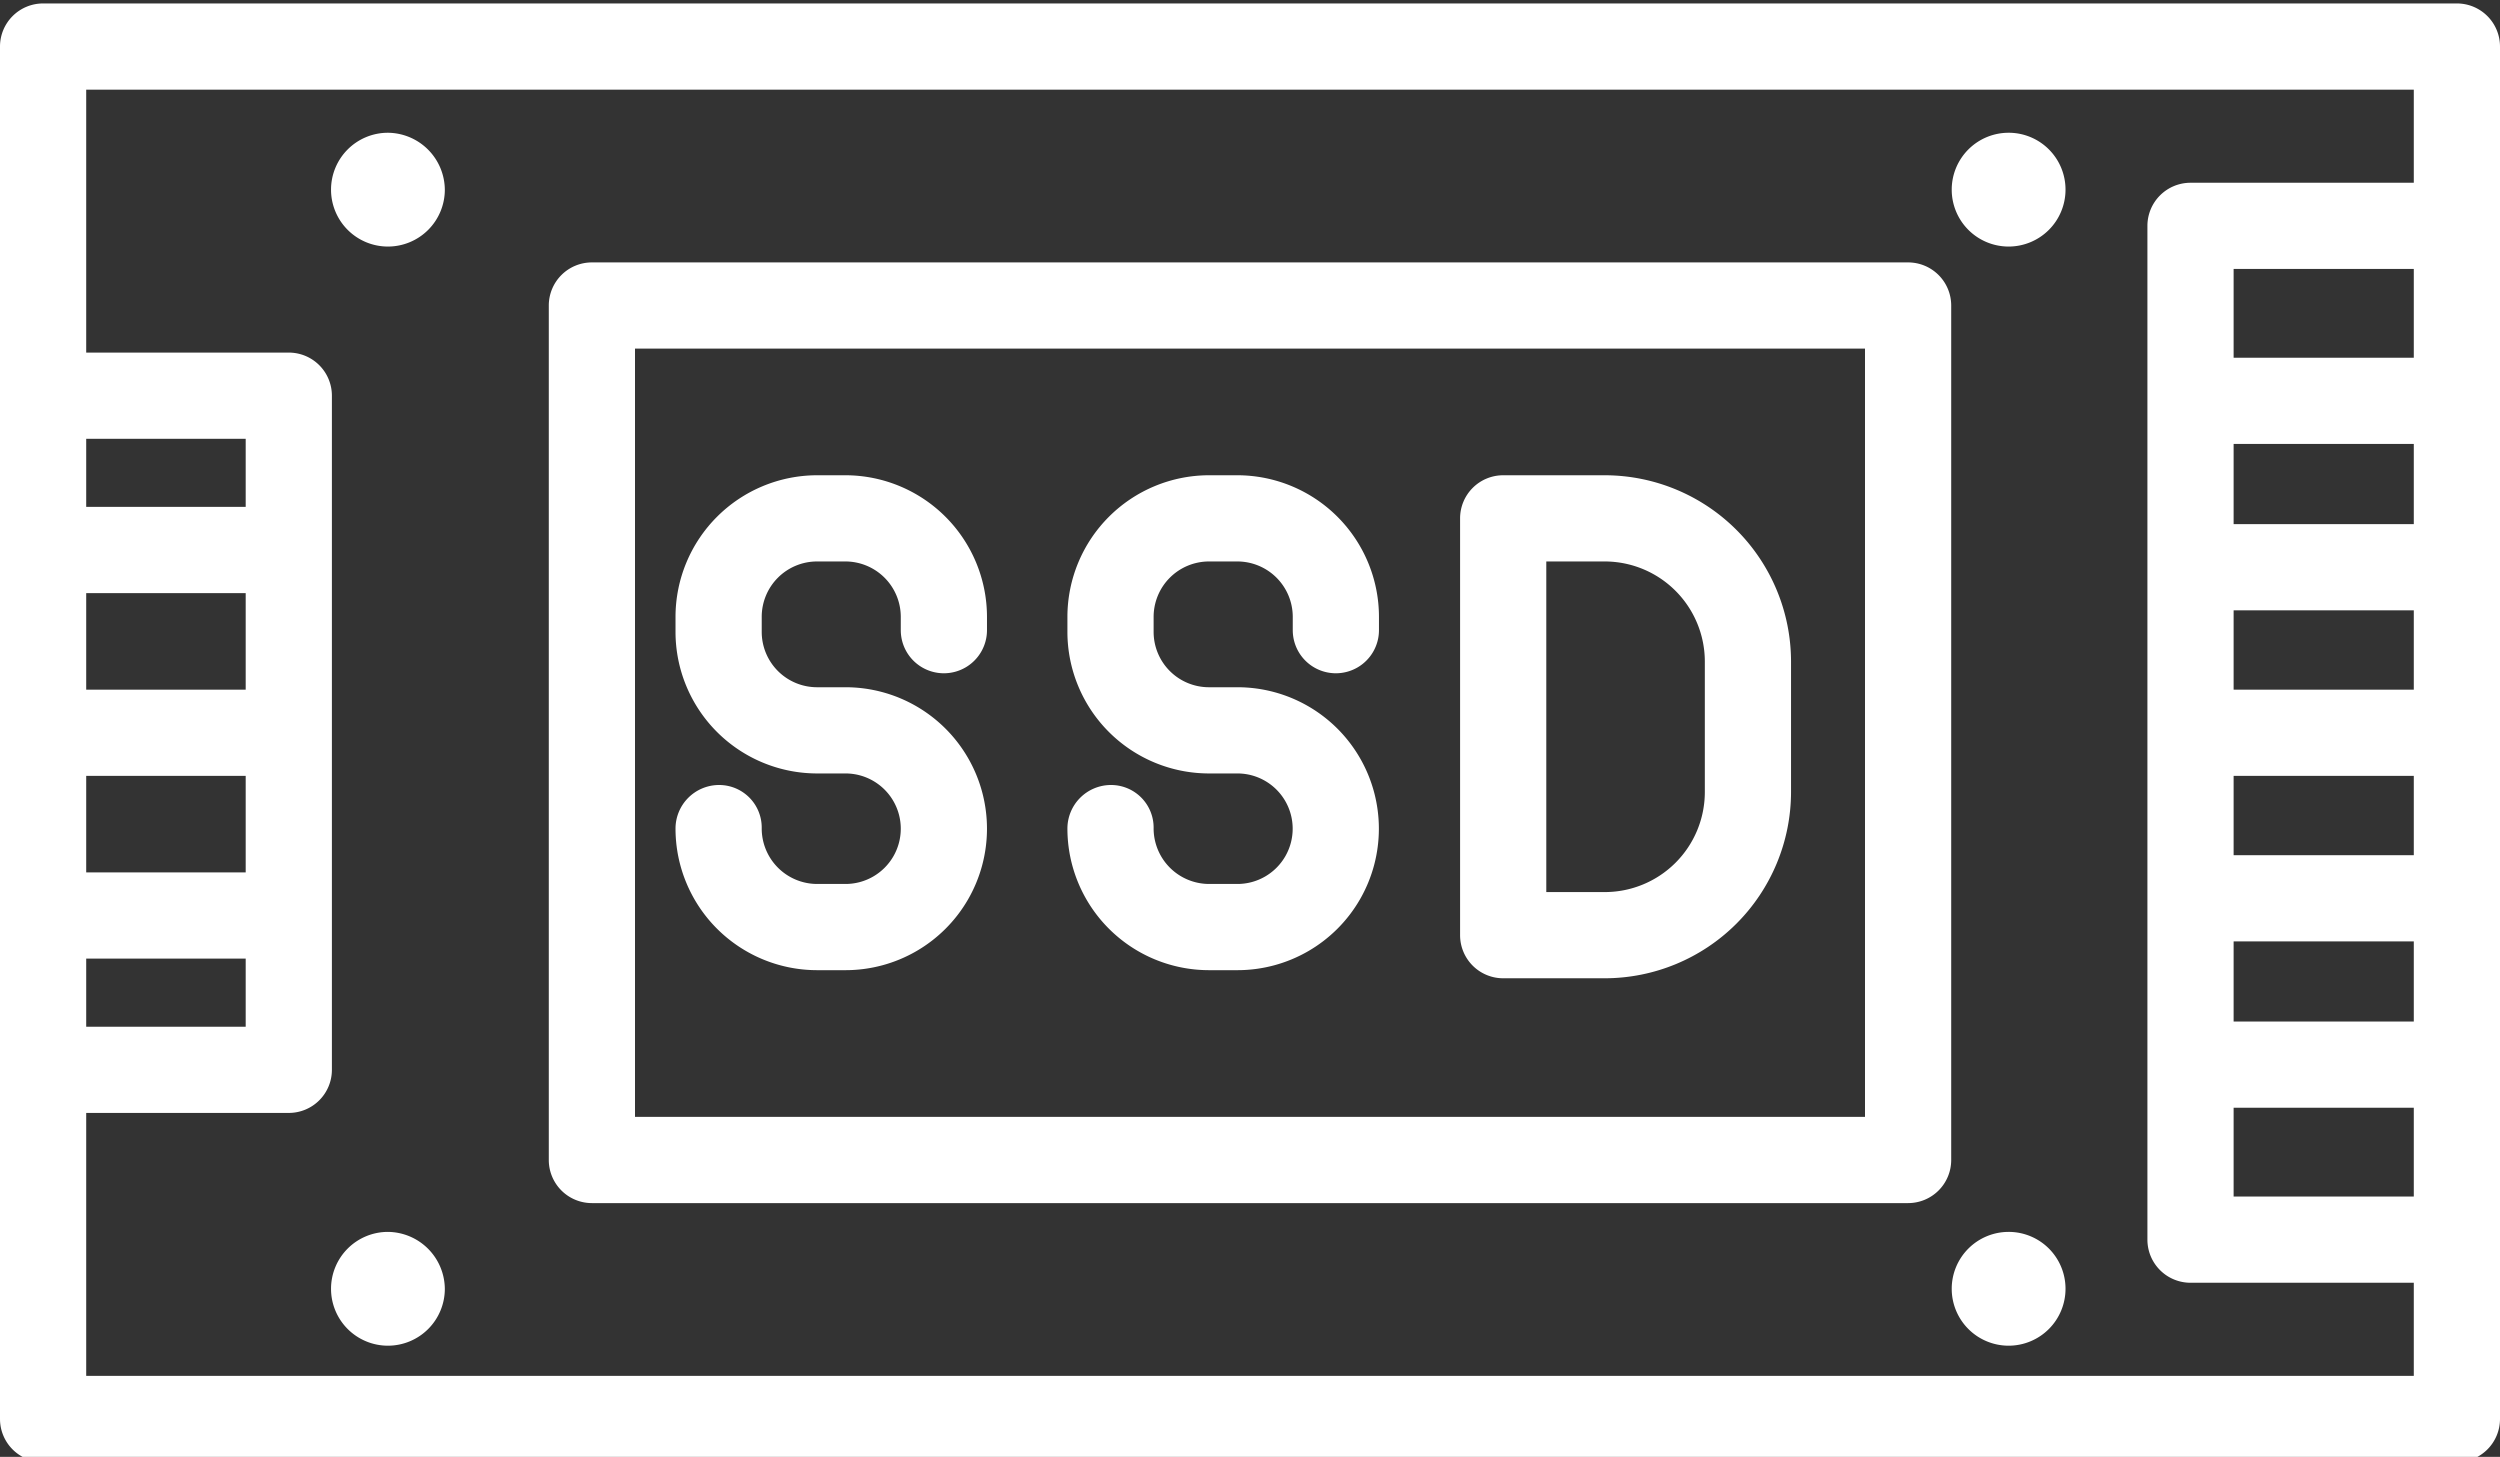
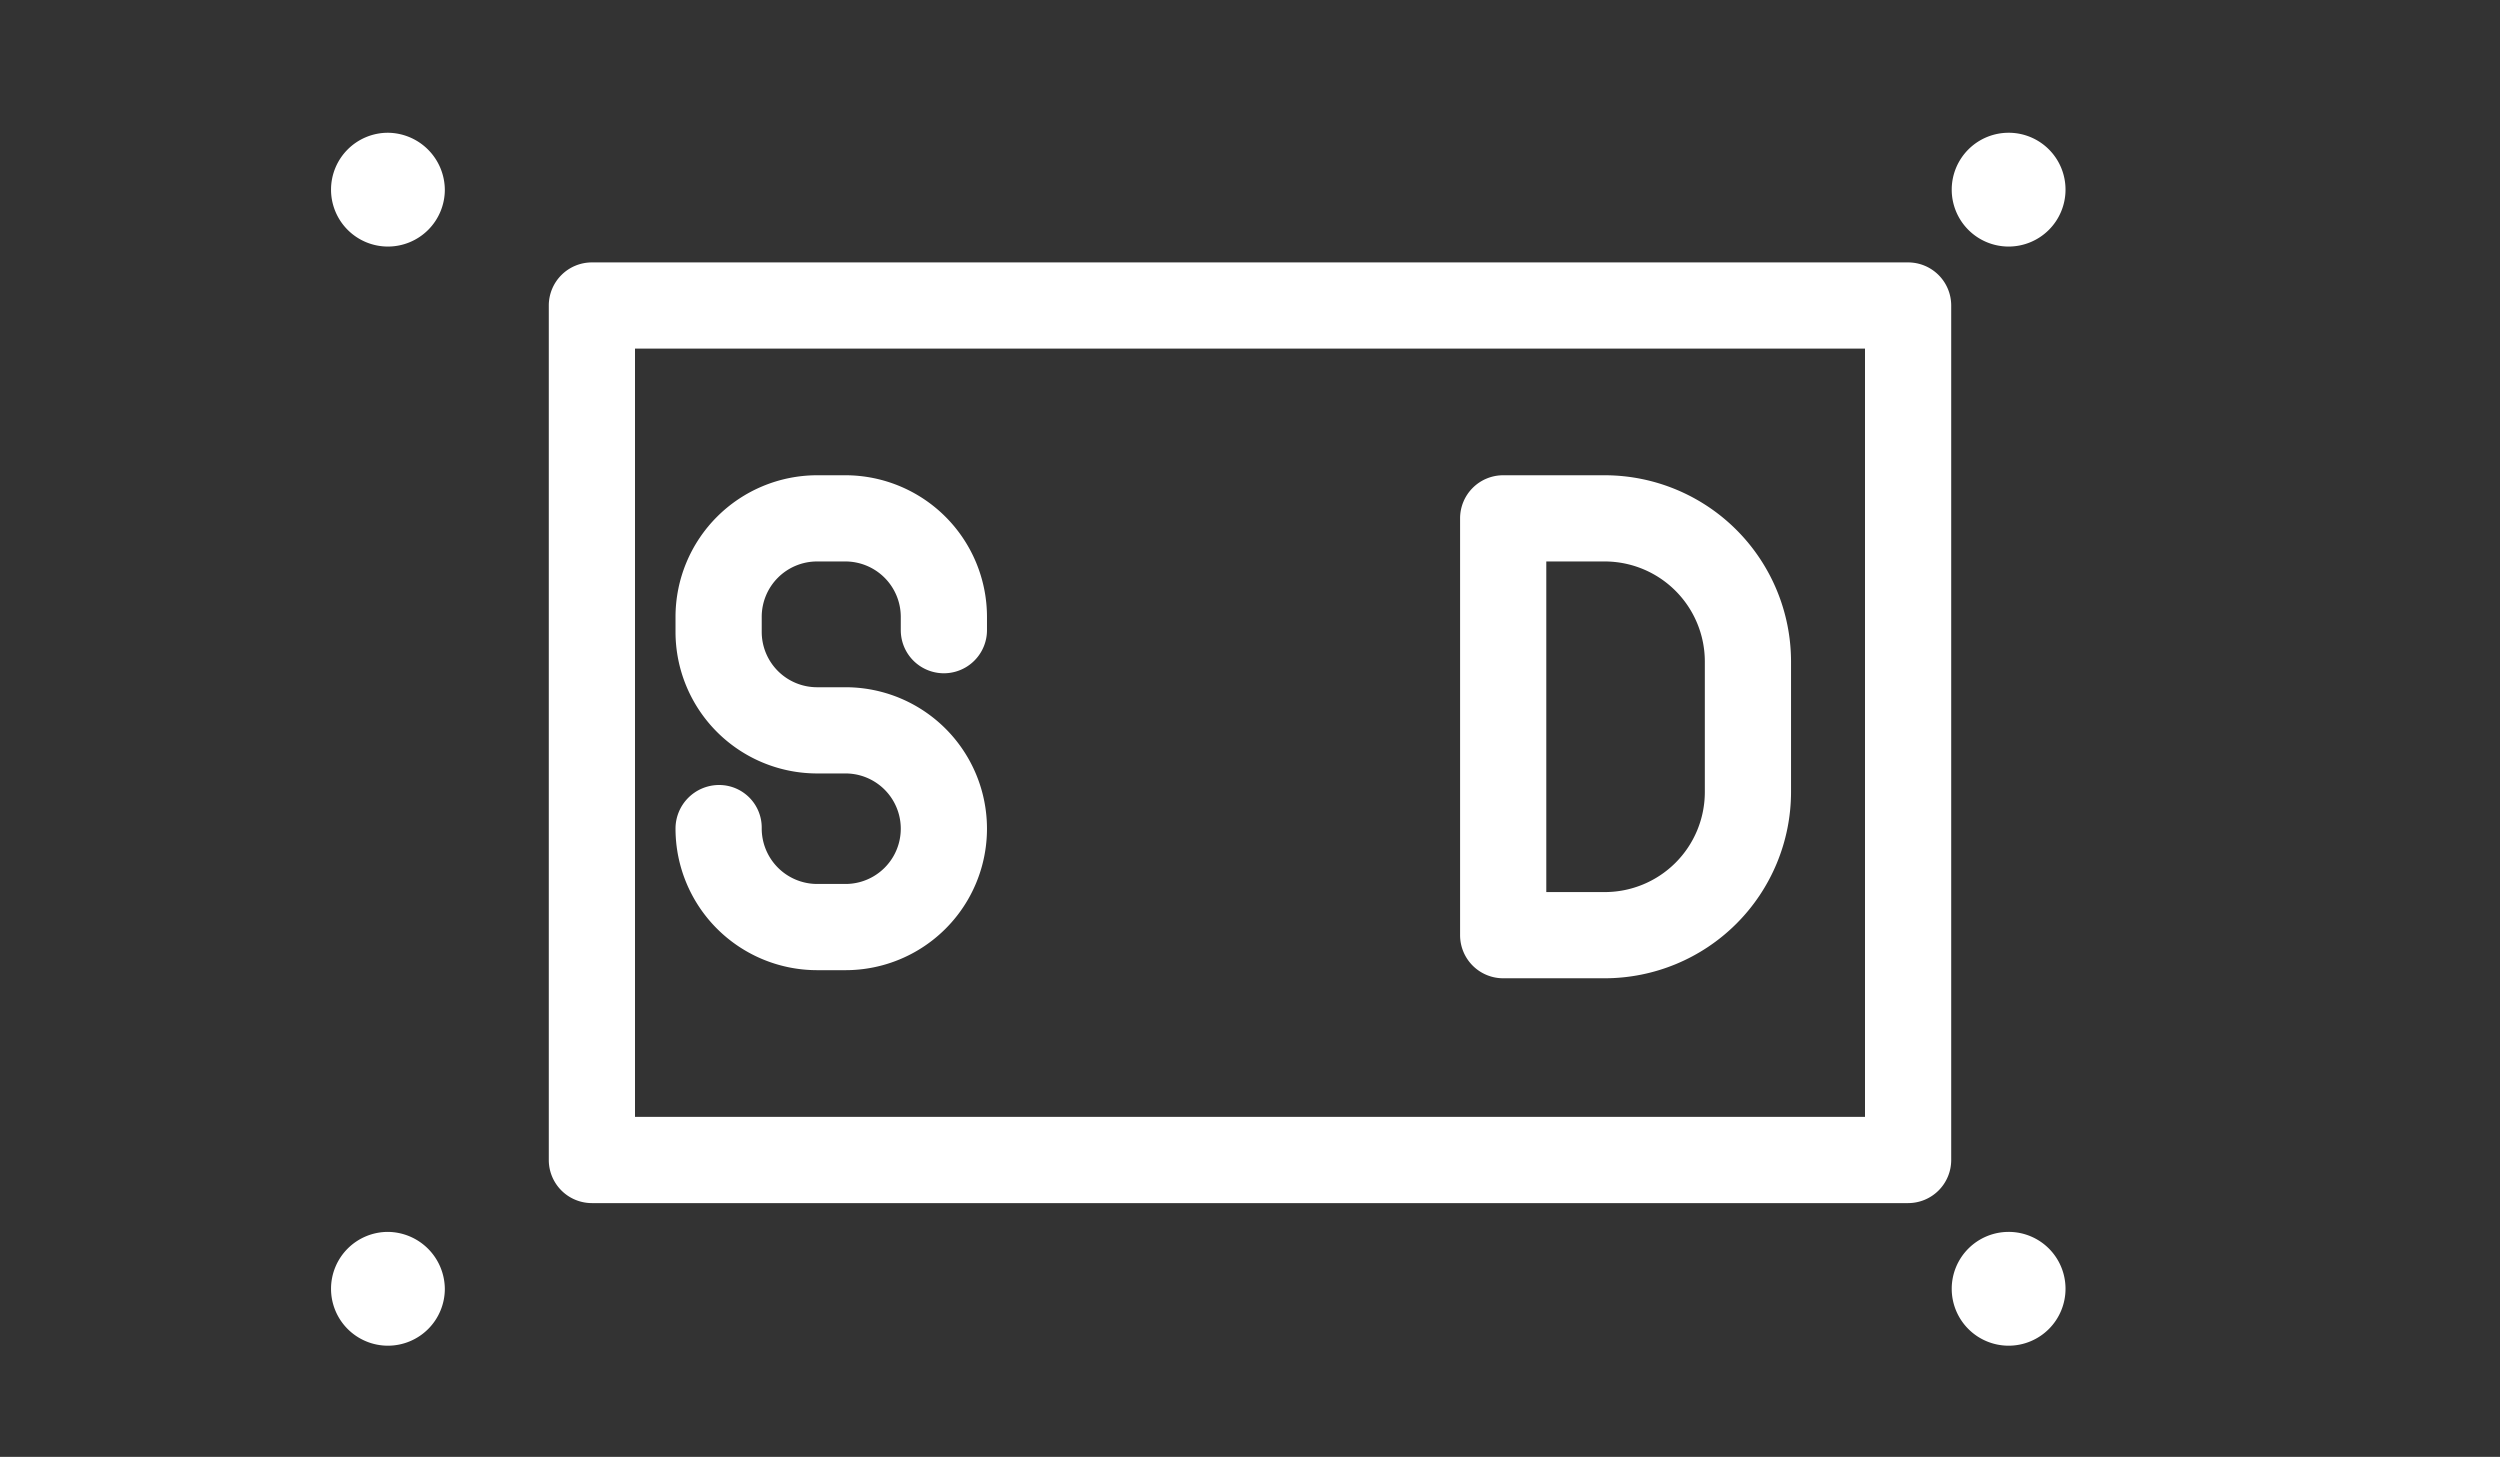
<svg xmlns="http://www.w3.org/2000/svg" data-name="Layer 2" fill="#ffffff" height="16.9" preserveAspectRatio="xMidYMid meet" version="1" viewBox="1.5 7.5 29.0 16.9" width="29" zoomAndPan="magnify">
  <rect x="1.5" y="7.5" width="29.0" height="16.9" fill="#333333" stroke="none" />
  <g id="change1_1">
-     <path d="M30,7.54H2a.5.5,0,0,0-.5.5V23.96a.5.5,0,0,0,.5.5H30a.5.5,0,0,0,.5-.5V8.04A.5.5,0,0,0,30,7.54ZM2.5,12.59H4.35v.79H2.5Zm0,1.79H4.35V15.5H2.5Zm0,2.12H4.35v1.12H2.5Zm0,2.12H4.35v.79H2.5Zm27,2.76H27.41V20.35H29.5Zm0-2.03H27.41v-.93H29.5Zm0-1.93H27.41V16.5H29.5Zm0-1.92H27.41v-.92H29.5Zm0-1.92H27.41v-.93H29.5Zm0-1.93H27.41V10.62H29.5Zm0-2.03H26.91a.5.5,0,0,0-.5.5V21.88a.5.5,0,0,0,.5.5H29.5v1.08H2.5V20.41H4.85a.5.5,0,0,0,.5-.5V12.09a.5.5,0,0,0-.5-.5H2.5V8.54h27Z" />
-   </g>
+     </g>
  <g id="change1_2">
    <path d="M23.634,10.544H8.366a.5.5,0,0,0-.5.5v9.912a.5.5,0,0,0,.5.5H23.634a.5.5,0,0,0,.5-.5V11.044A.5.5,0,0,0,23.634,10.544Zm-.5,9.912H8.866V11.544H23.134Z" />
  </g>
  <g id="change1_3">
    <path d="M25.46,9.7a.66.66,0,1,1-.66-.66A.659.659,0,0,1,25.46,9.7Z" />
  </g>
  <g id="change1_4">
    <path d="M25.46,22.45a.66.66,0,1,1-.66-.66A.659.659,0,0,1,25.46,22.45Z" />
  </g>
  <g id="change1_5">
    <path d="M6.66,9.7A.66.66,0,1,1,6,9.04.666.666,0,0,1,6.66,9.7Z" />
  </g>
  <g id="change1_6">
    <path d="M6.66,22.45A.66.66,0,1,1,6,21.79.666.666,0,0,1,6.66,22.45Z" />
  </g>
  <g id="change1_7">
    <path d="M11.308,17.754h-.331a.644.644,0,0,1-.641-.654.494.494,0,0,0-.5-.494.506.506,0,0,0-.5.507,1.643,1.643,0,0,0,1.641,1.641h.331a1.641,1.641,0,0,0,0-3.282h-.331a.642.642,0,0,1-.641-.641v-.176a.642.642,0,0,1,.641-.642h.331a.643.643,0,0,1,.641.642v.155a.5.5,0,0,0,1,0v-.155a1.644,1.644,0,0,0-1.641-1.642h-.331a1.644,1.644,0,0,0-1.641,1.642v.176a1.643,1.643,0,0,0,1.641,1.641h.331a.641.641,0,0,1,0,1.282Z" />
  </g>
  <g id="change1_8">
-     <path d="M15.854,17.754h-.331a.645.645,0,0,1-.641-.654.494.494,0,0,0-.5-.494.506.506,0,0,0-.5.507,1.643,1.643,0,0,0,1.641,1.641h.331a1.641,1.641,0,1,0,0-3.282h-.331a.642.642,0,0,1-.641-.641v-.176a.643.643,0,0,1,.641-.642h.331a.643.643,0,0,1,.642.642v.155a.5.5,0,0,0,1,0v-.155a1.644,1.644,0,0,0-1.642-1.642h-.331a1.644,1.644,0,0,0-1.641,1.642v.176a1.643,1.643,0,0,0,1.641,1.641h.331a.641.641,0,1,1,0,1.282Z" />
-   </g>
+     </g>
  <g id="change1_9">
    <path d="M18.937,18.848h1.178a2.163,2.163,0,0,0,2.161-2.16V15.174a2.163,2.163,0,0,0-2.161-2.161H18.937a.5.5,0,0,0-.5.5v4.835A.5.5,0,0,0,18.937,18.848Zm.5-4.835h.678a1.162,1.162,0,0,1,1.161,1.161v1.514a1.161,1.161,0,0,1-1.161,1.16h-.678Z" />
  </g>
</svg>